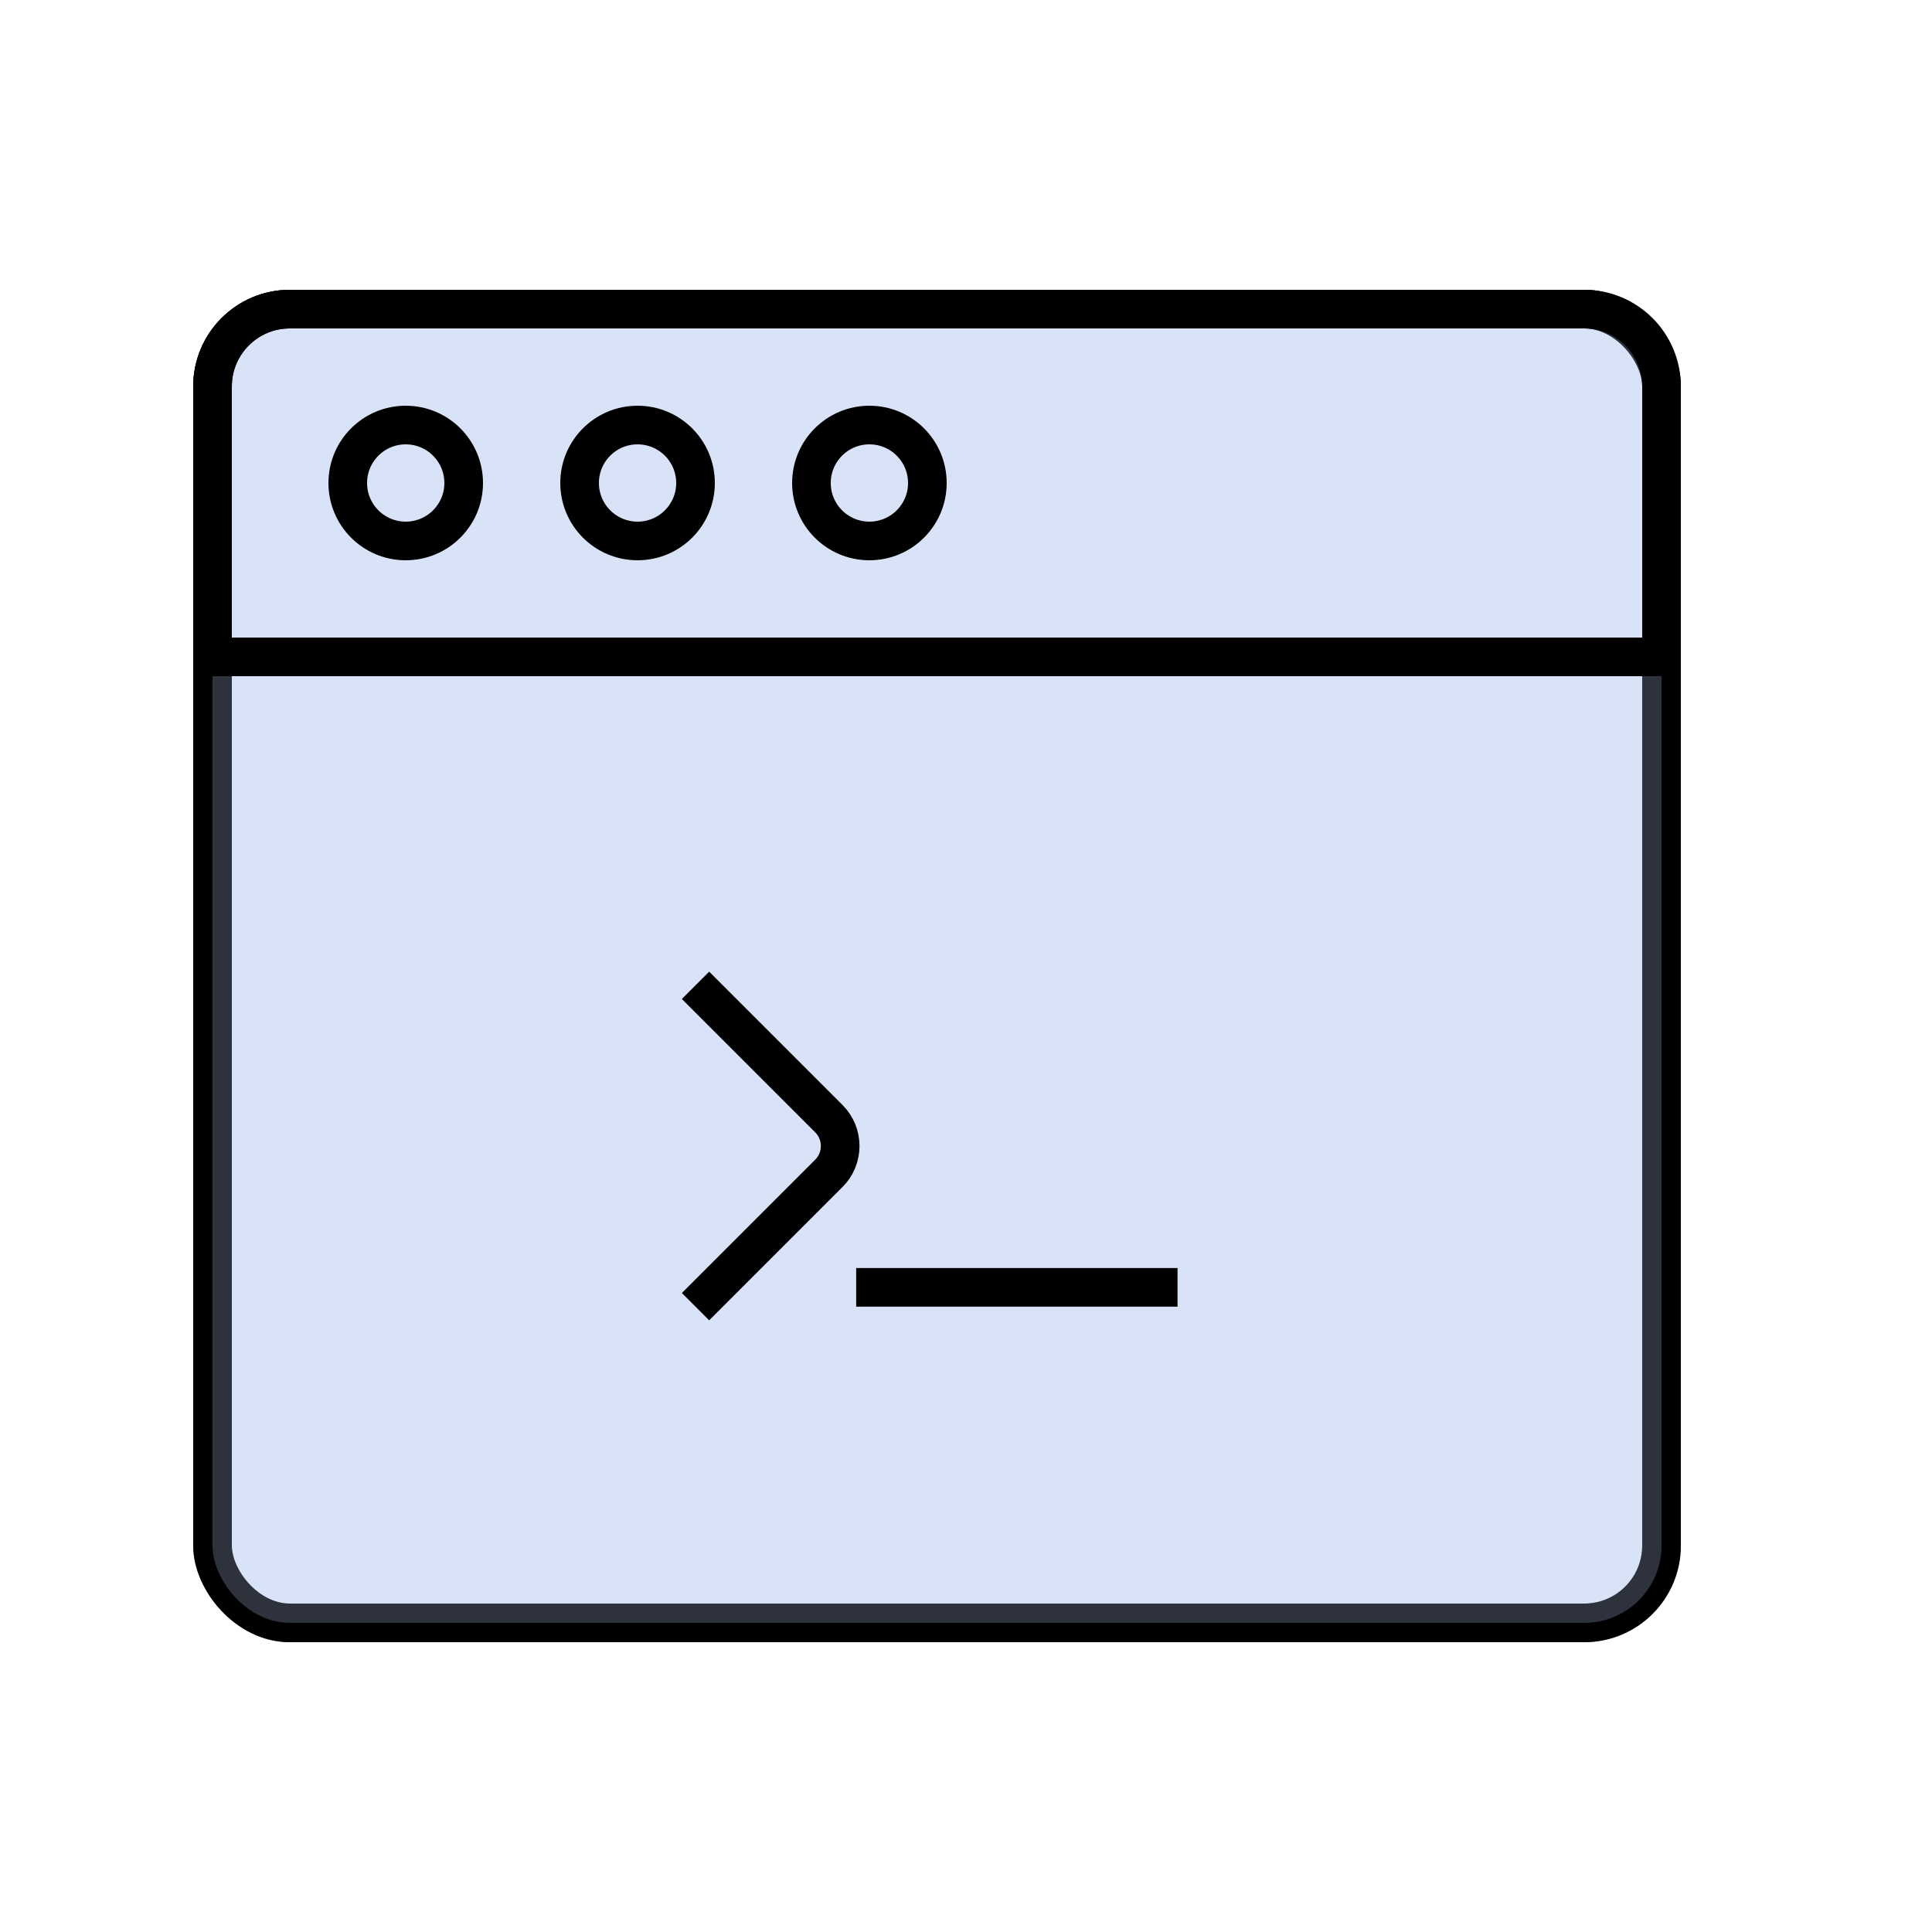
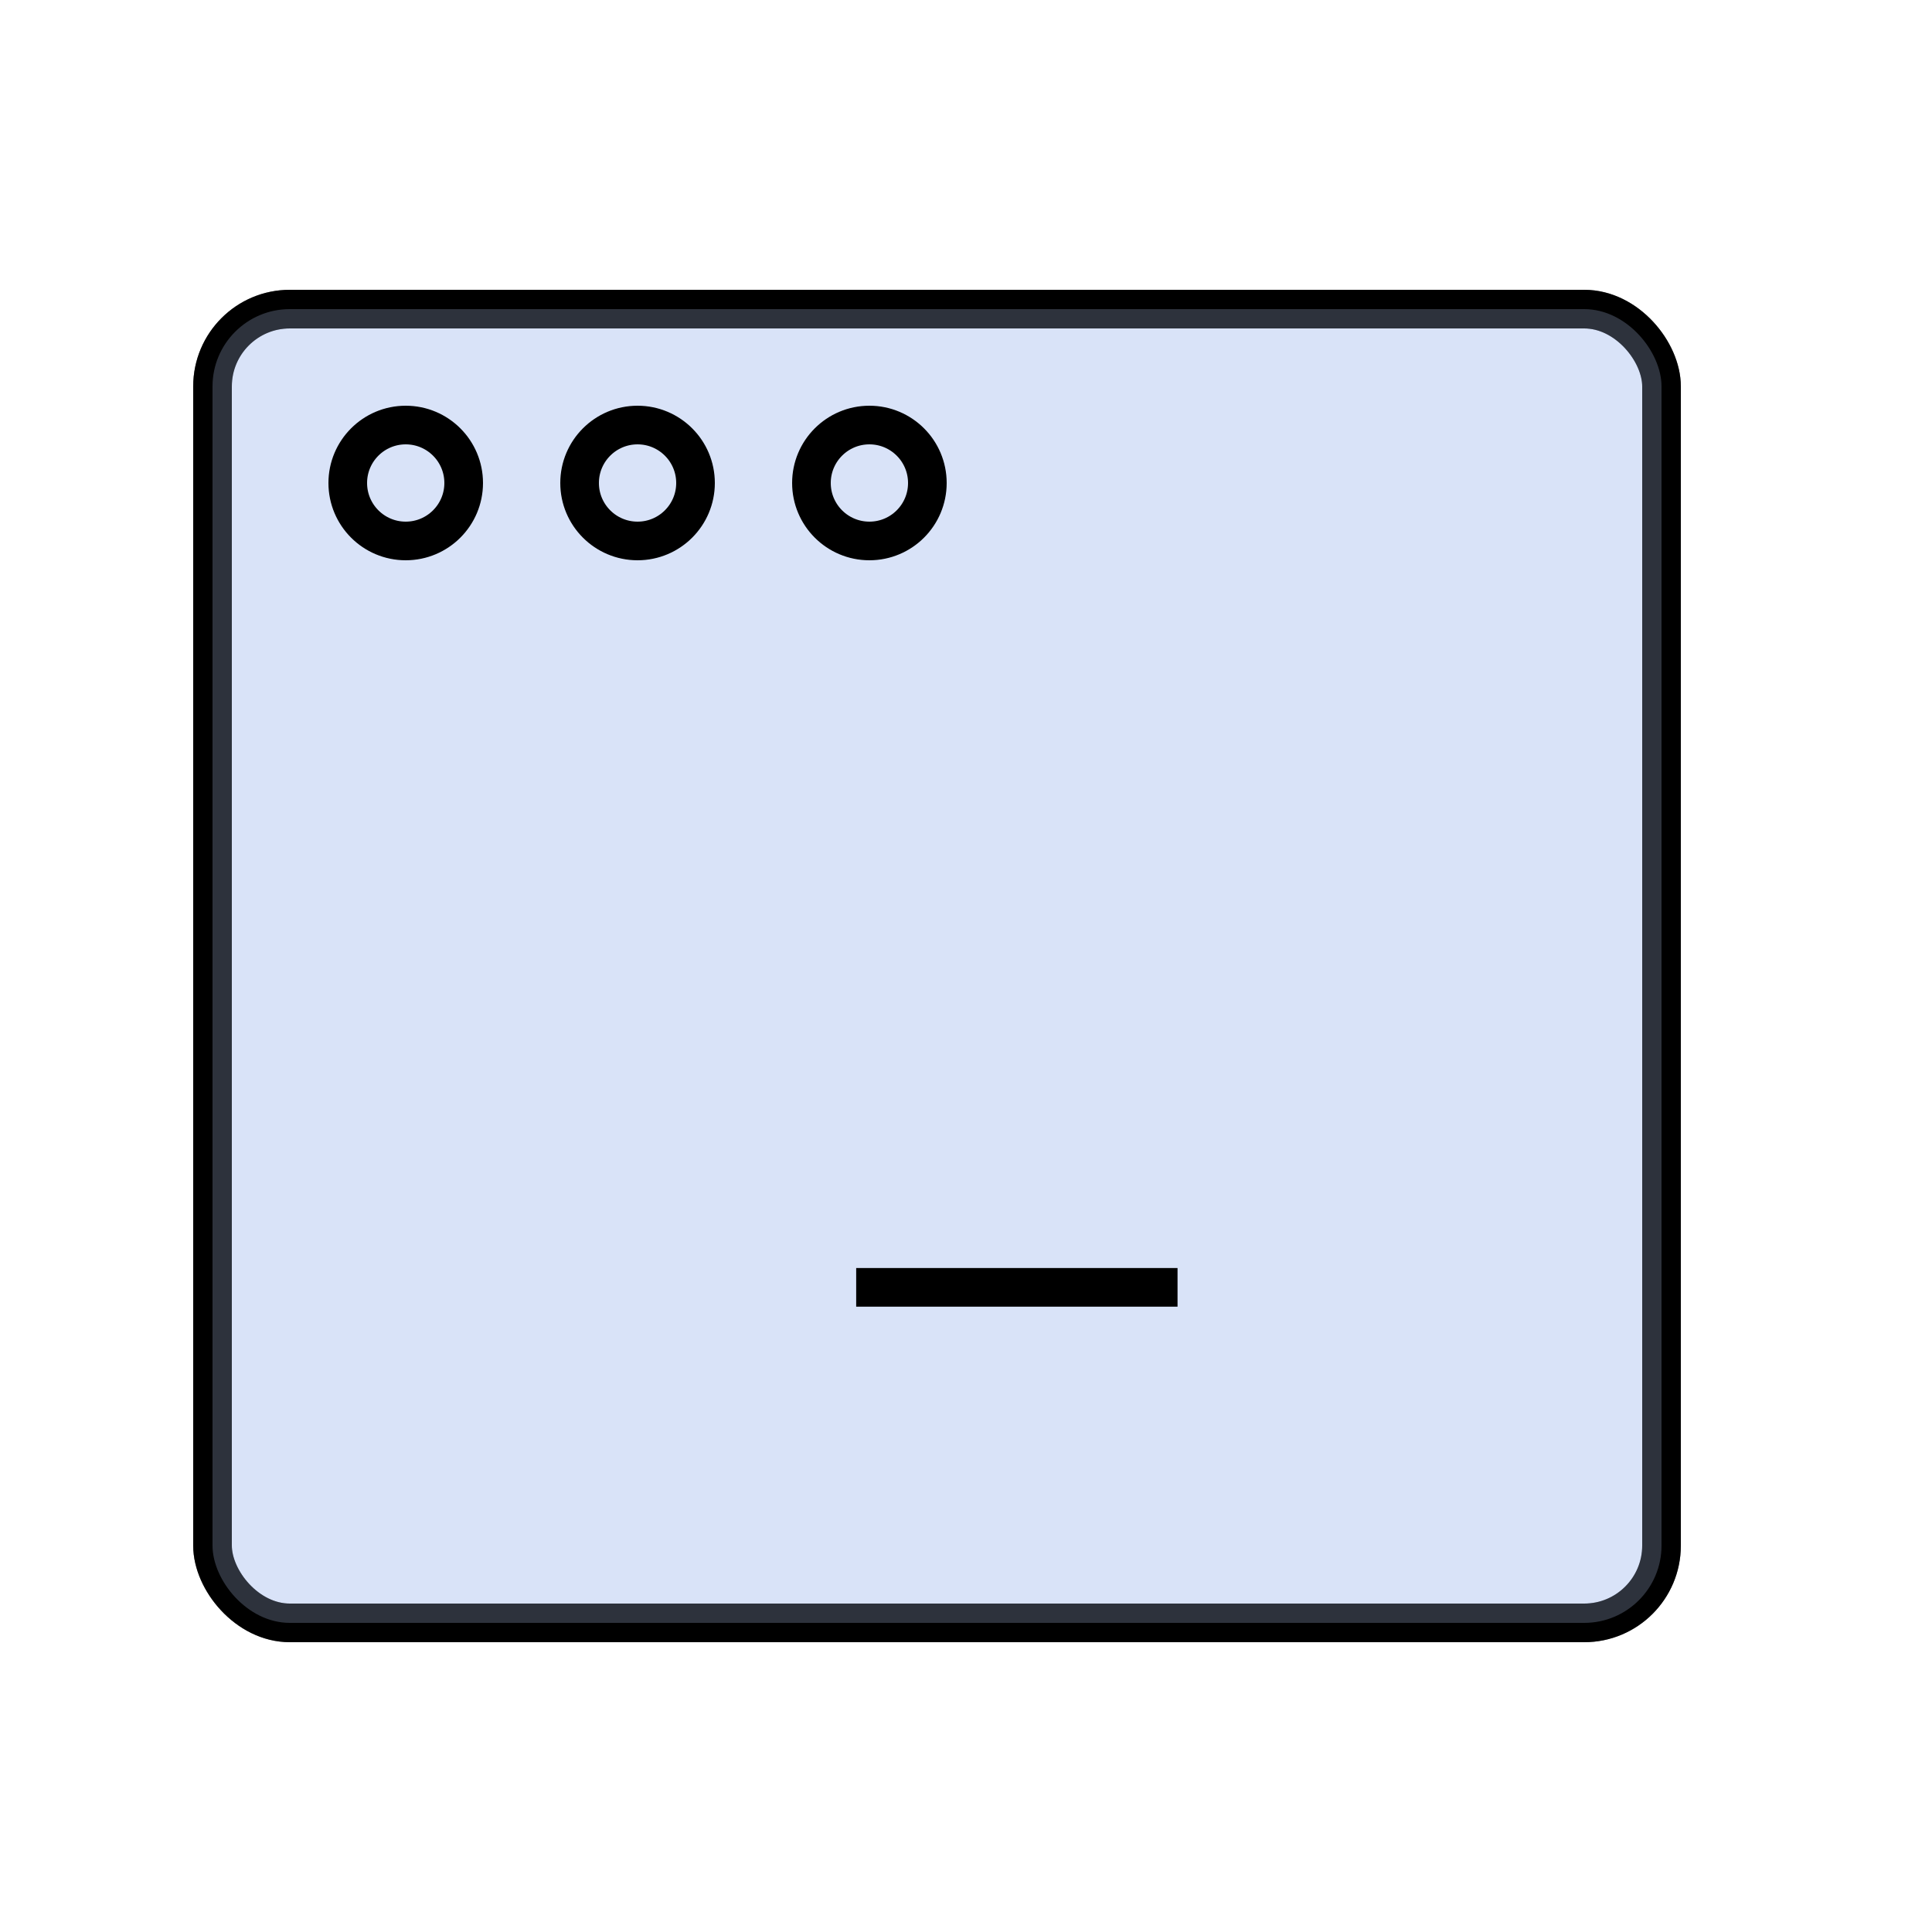
<svg xmlns="http://www.w3.org/2000/svg" width="100" height="100" viewBox="0 0 100 100" fill="none">
  <style>
     
         .line-terminal2 {animation: line-terminal2-blink 1s infinite;}
         @keyframes line-terminal2-blink{
             0%{visibility: visible;}
             50%{visibility: hidden;}
             100%{visibility: hidden;}
     
    </style>
  <rect x="11" y="16" width="75" height="68" rx="4" stroke="black" stroke-width="2" />
  <rect x="11" y="16" width="75" height="68" rx="4" fill="#b4c9f3" opacity=".5" stroke="black" stroke-width="2" />
-   <path d="M11 20C11 17.791 12.791 16 15 16H82C84.209 16 86 17.791 86 20V34H11V20Z" stroke="black" stroke-width="2" />
-   <path d="M36 51L42.902 57.902C43.683 58.683 43.683 59.95 42.902 60.731L36 67.633" stroke="black" stroke-width="2" />
  <line class="line-terminal2" x1="44.316" y1="66.633" x2="60.949" y2="66.633" stroke="black" stroke-width="2" />
  <circle cx="21" cy="25" r="3" stroke="black" stroke-width="2" />
  <circle cx="33" cy="25" r="3" stroke="black" stroke-width="2" />
  <circle cx="45" cy="25" r="3" stroke="black" stroke-width="2" />
</svg>